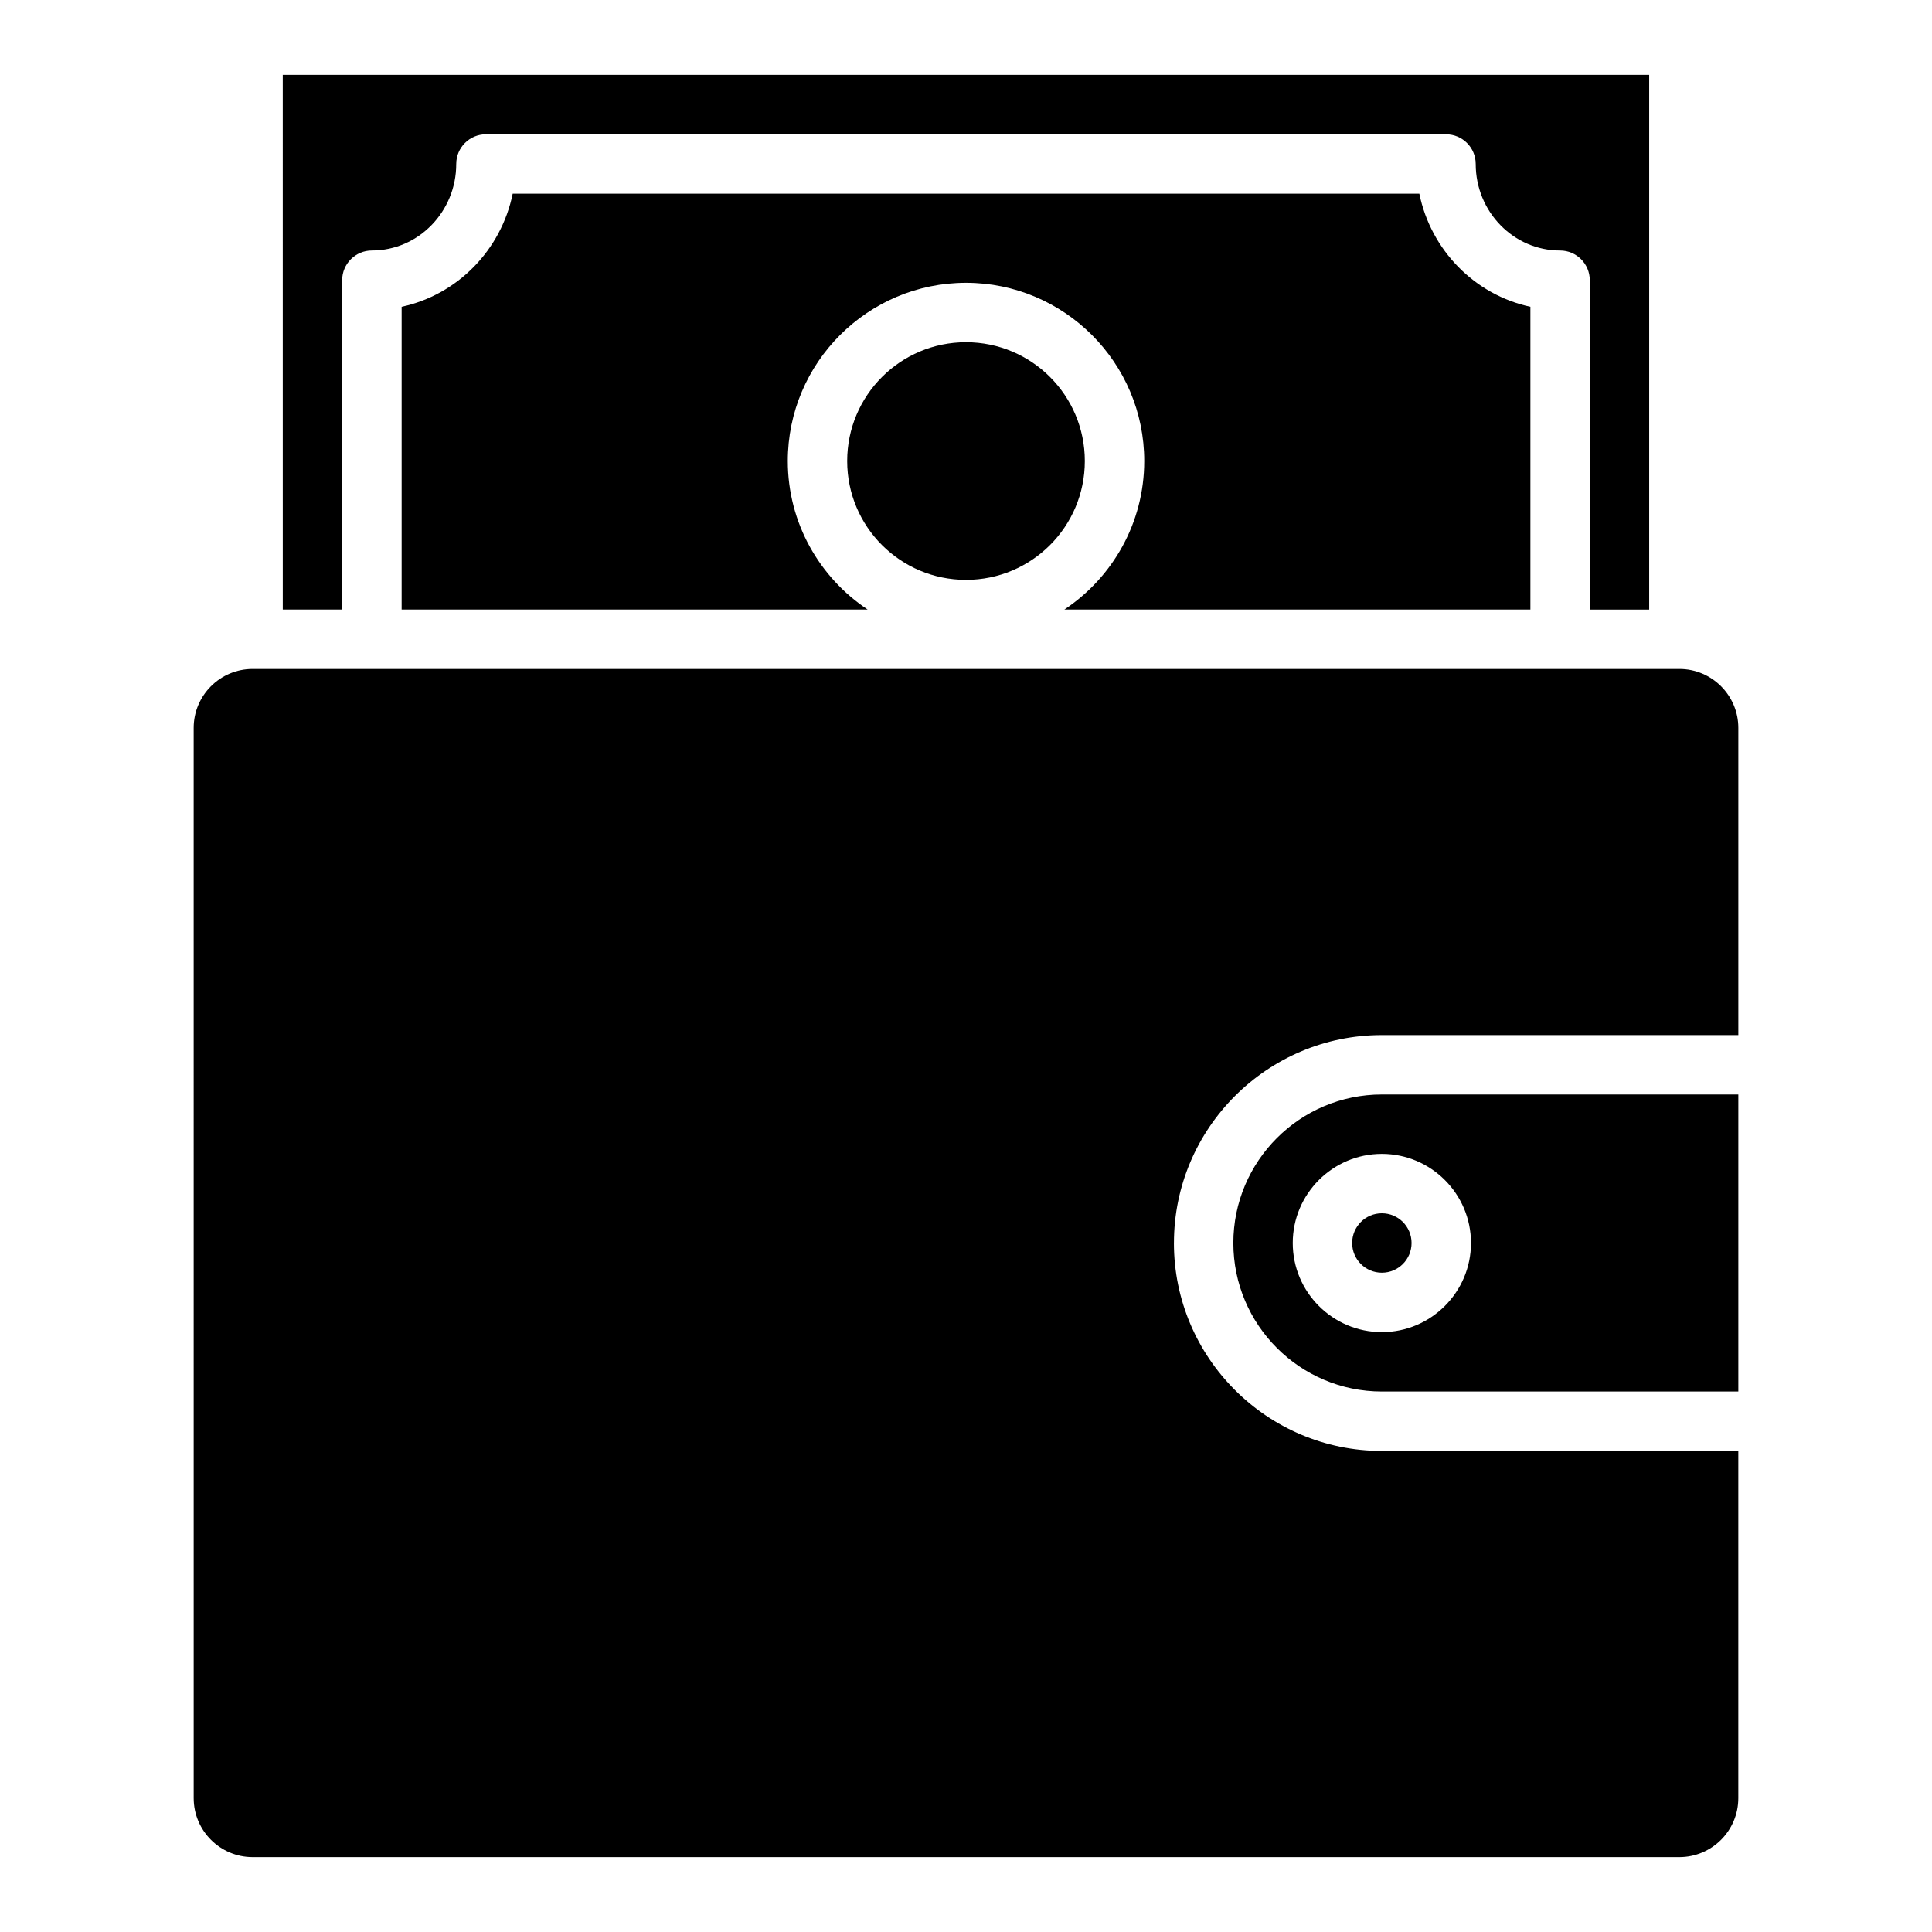
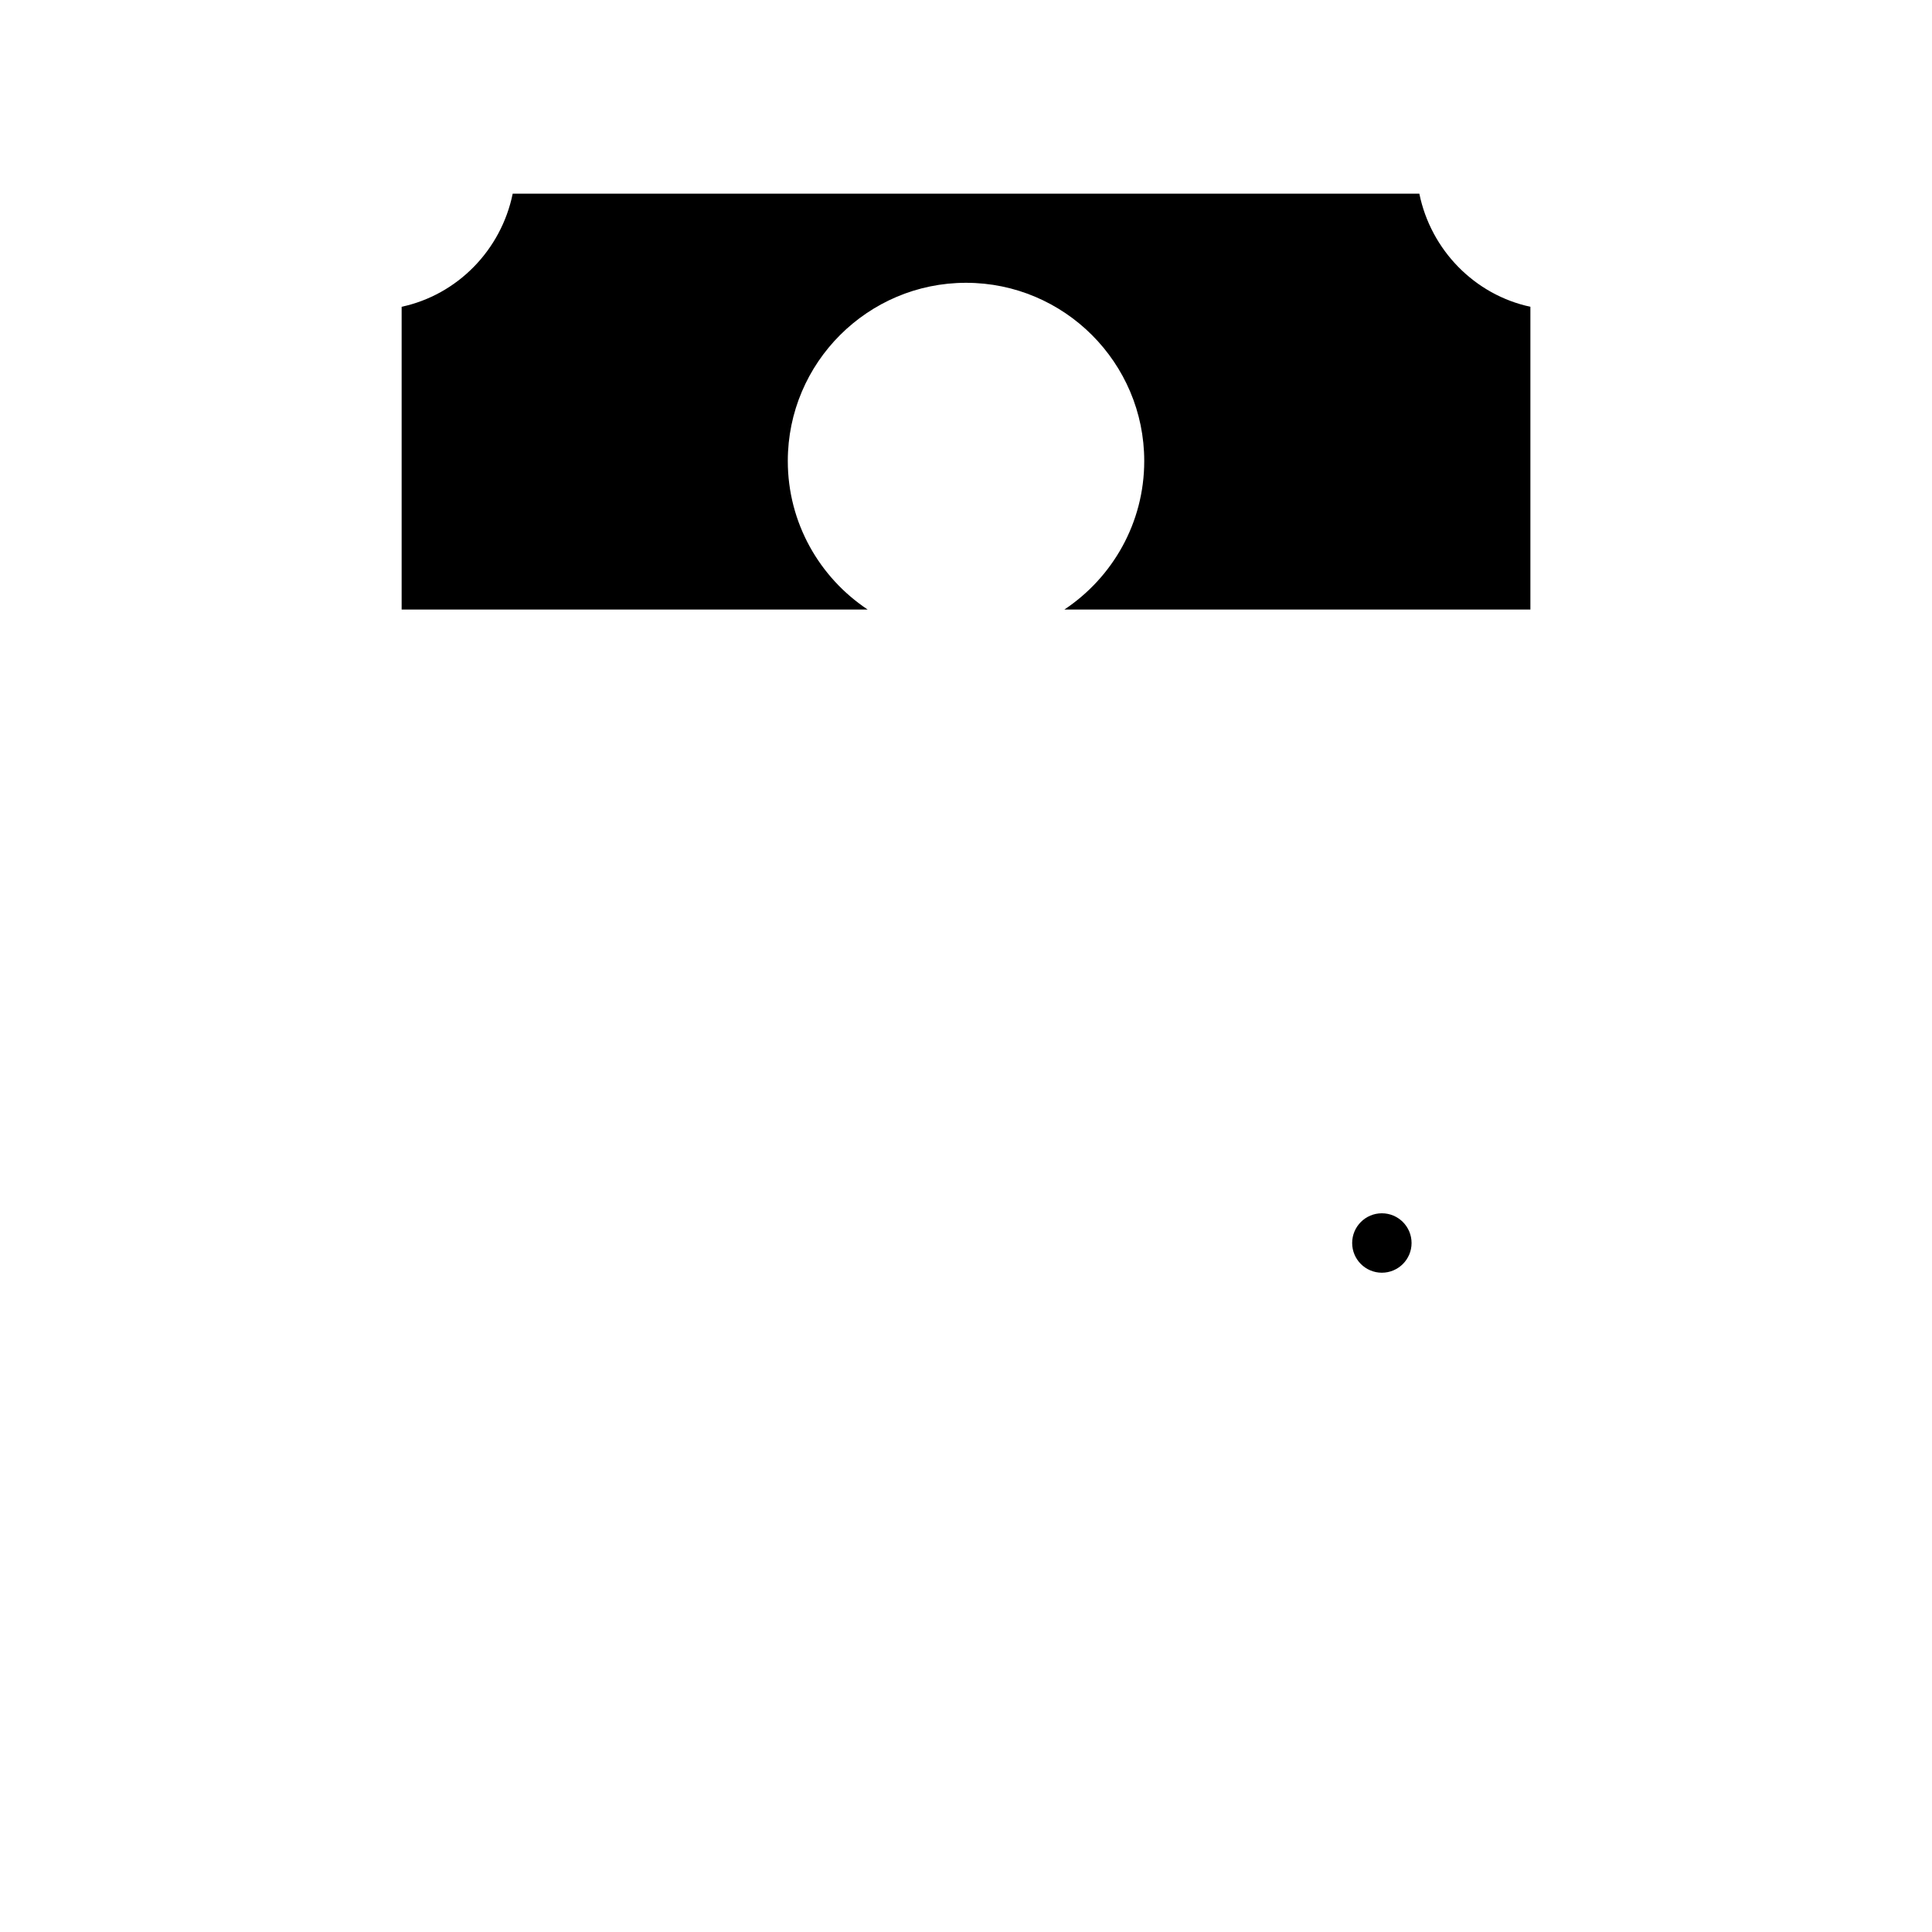
<svg xmlns="http://www.w3.org/2000/svg" fill="#000000" width="800px" height="800px" version="1.1" viewBox="144 144 512 512">
  <g>
-     <path d="m510.21 434.05c-21.707 0-39.359 17.664-39.359 39.359 0 21.699 17.652 39.359 39.359 39.359h94.465v-78.719zm0 62.977c-13.02 0-23.617-10.586-23.617-23.617 0-13.027 10.598-23.617 23.617-23.617s23.617 10.598 23.617 23.617-10.598 23.617-23.617 23.617z" />
-     <path d="m455.1 473.41c0 30.387 24.719 55.105 55.105 55.105h94.465v92.023c0 8.621-7.008 15.625-15.625 15.625h-378.09c-8.621 0-15.625-7.008-15.625-15.625l-0.004-283.63c0-8.621 7.008-15.625 15.625-15.625h378.1c8.621 0 15.625 7.008 15.625 15.625v81.398h-94.465c-30.387 0-55.105 24.719-55.105 55.105z" />
-     <path d="m431.49 266.18c0 17.391-14.098 31.488-31.488 31.488s-31.488-14.098-31.488-31.488 14.098-31.488 31.488-31.488 31.488 14.098 31.488 31.488" />
    <path d="m549.57 225.3v80.234h-123.5c12.742-8.473 21.164-22.945 21.164-39.359 0-26.047-21.188-47.23-47.23-47.23-26.047 0-47.23 21.188-47.23 47.23 0 16.414 8.422 30.887 21.164 39.359l-123.5 0.004v-80.238c14.742-3.16 26.371-14.996 29.43-29.973h240.27c3.059 14.977 14.691 26.812 29.43 29.973z" />
-     <path d="m581.05 163.84v141.7h-15.742v-87.281c0-4.348-3.523-7.871-7.871-7.871-12.328 0-22.355-10.281-22.355-22.926 0-4.348-3.523-7.871-7.871-7.871l-254.43-0.004c-4.348 0-7.871 3.523-7.871 7.871 0 12.645-10.027 22.926-22.355 22.926-4.348 0-7.871 3.523-7.871 7.871v87.281h-15.742l-0.004-141.7z" />
    <path d="m518.08 473.41c0 4.348-3.523 7.871-7.871 7.871-4.348 0-7.871-3.523-7.871-7.871s3.523-7.875 7.871-7.875c4.348 0 7.871 3.527 7.871 7.875" />
  </g>
</svg>